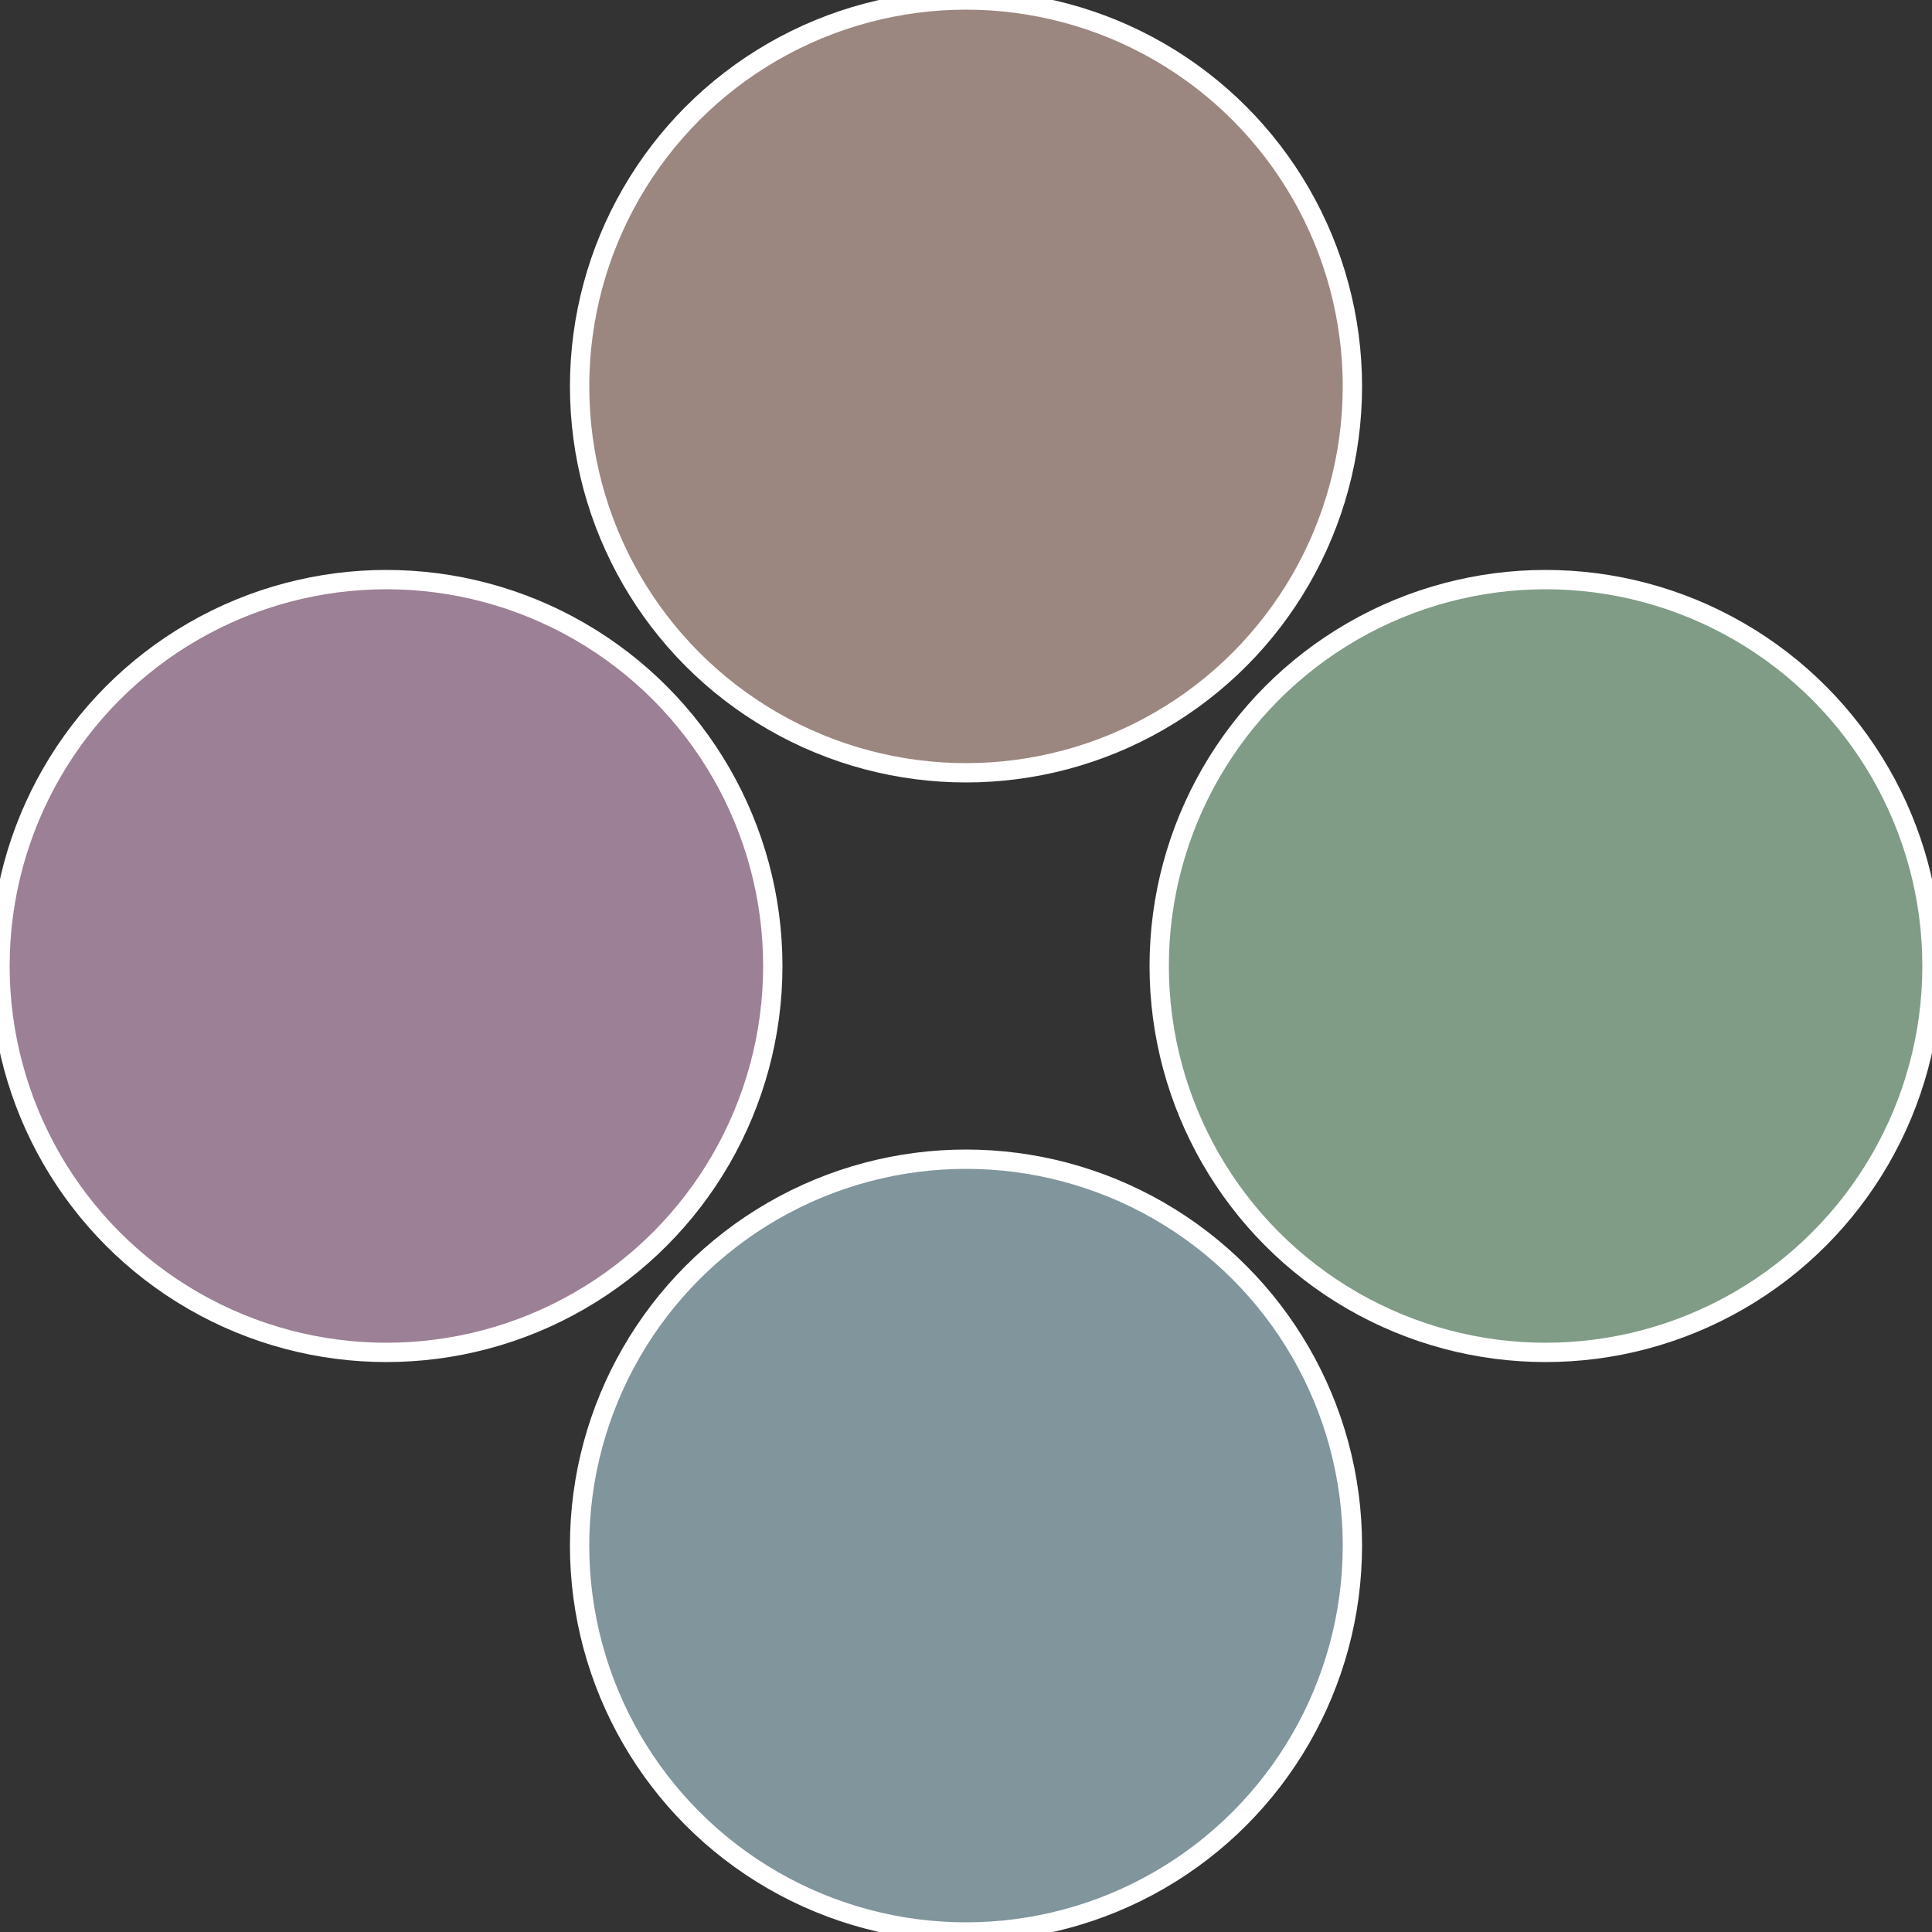
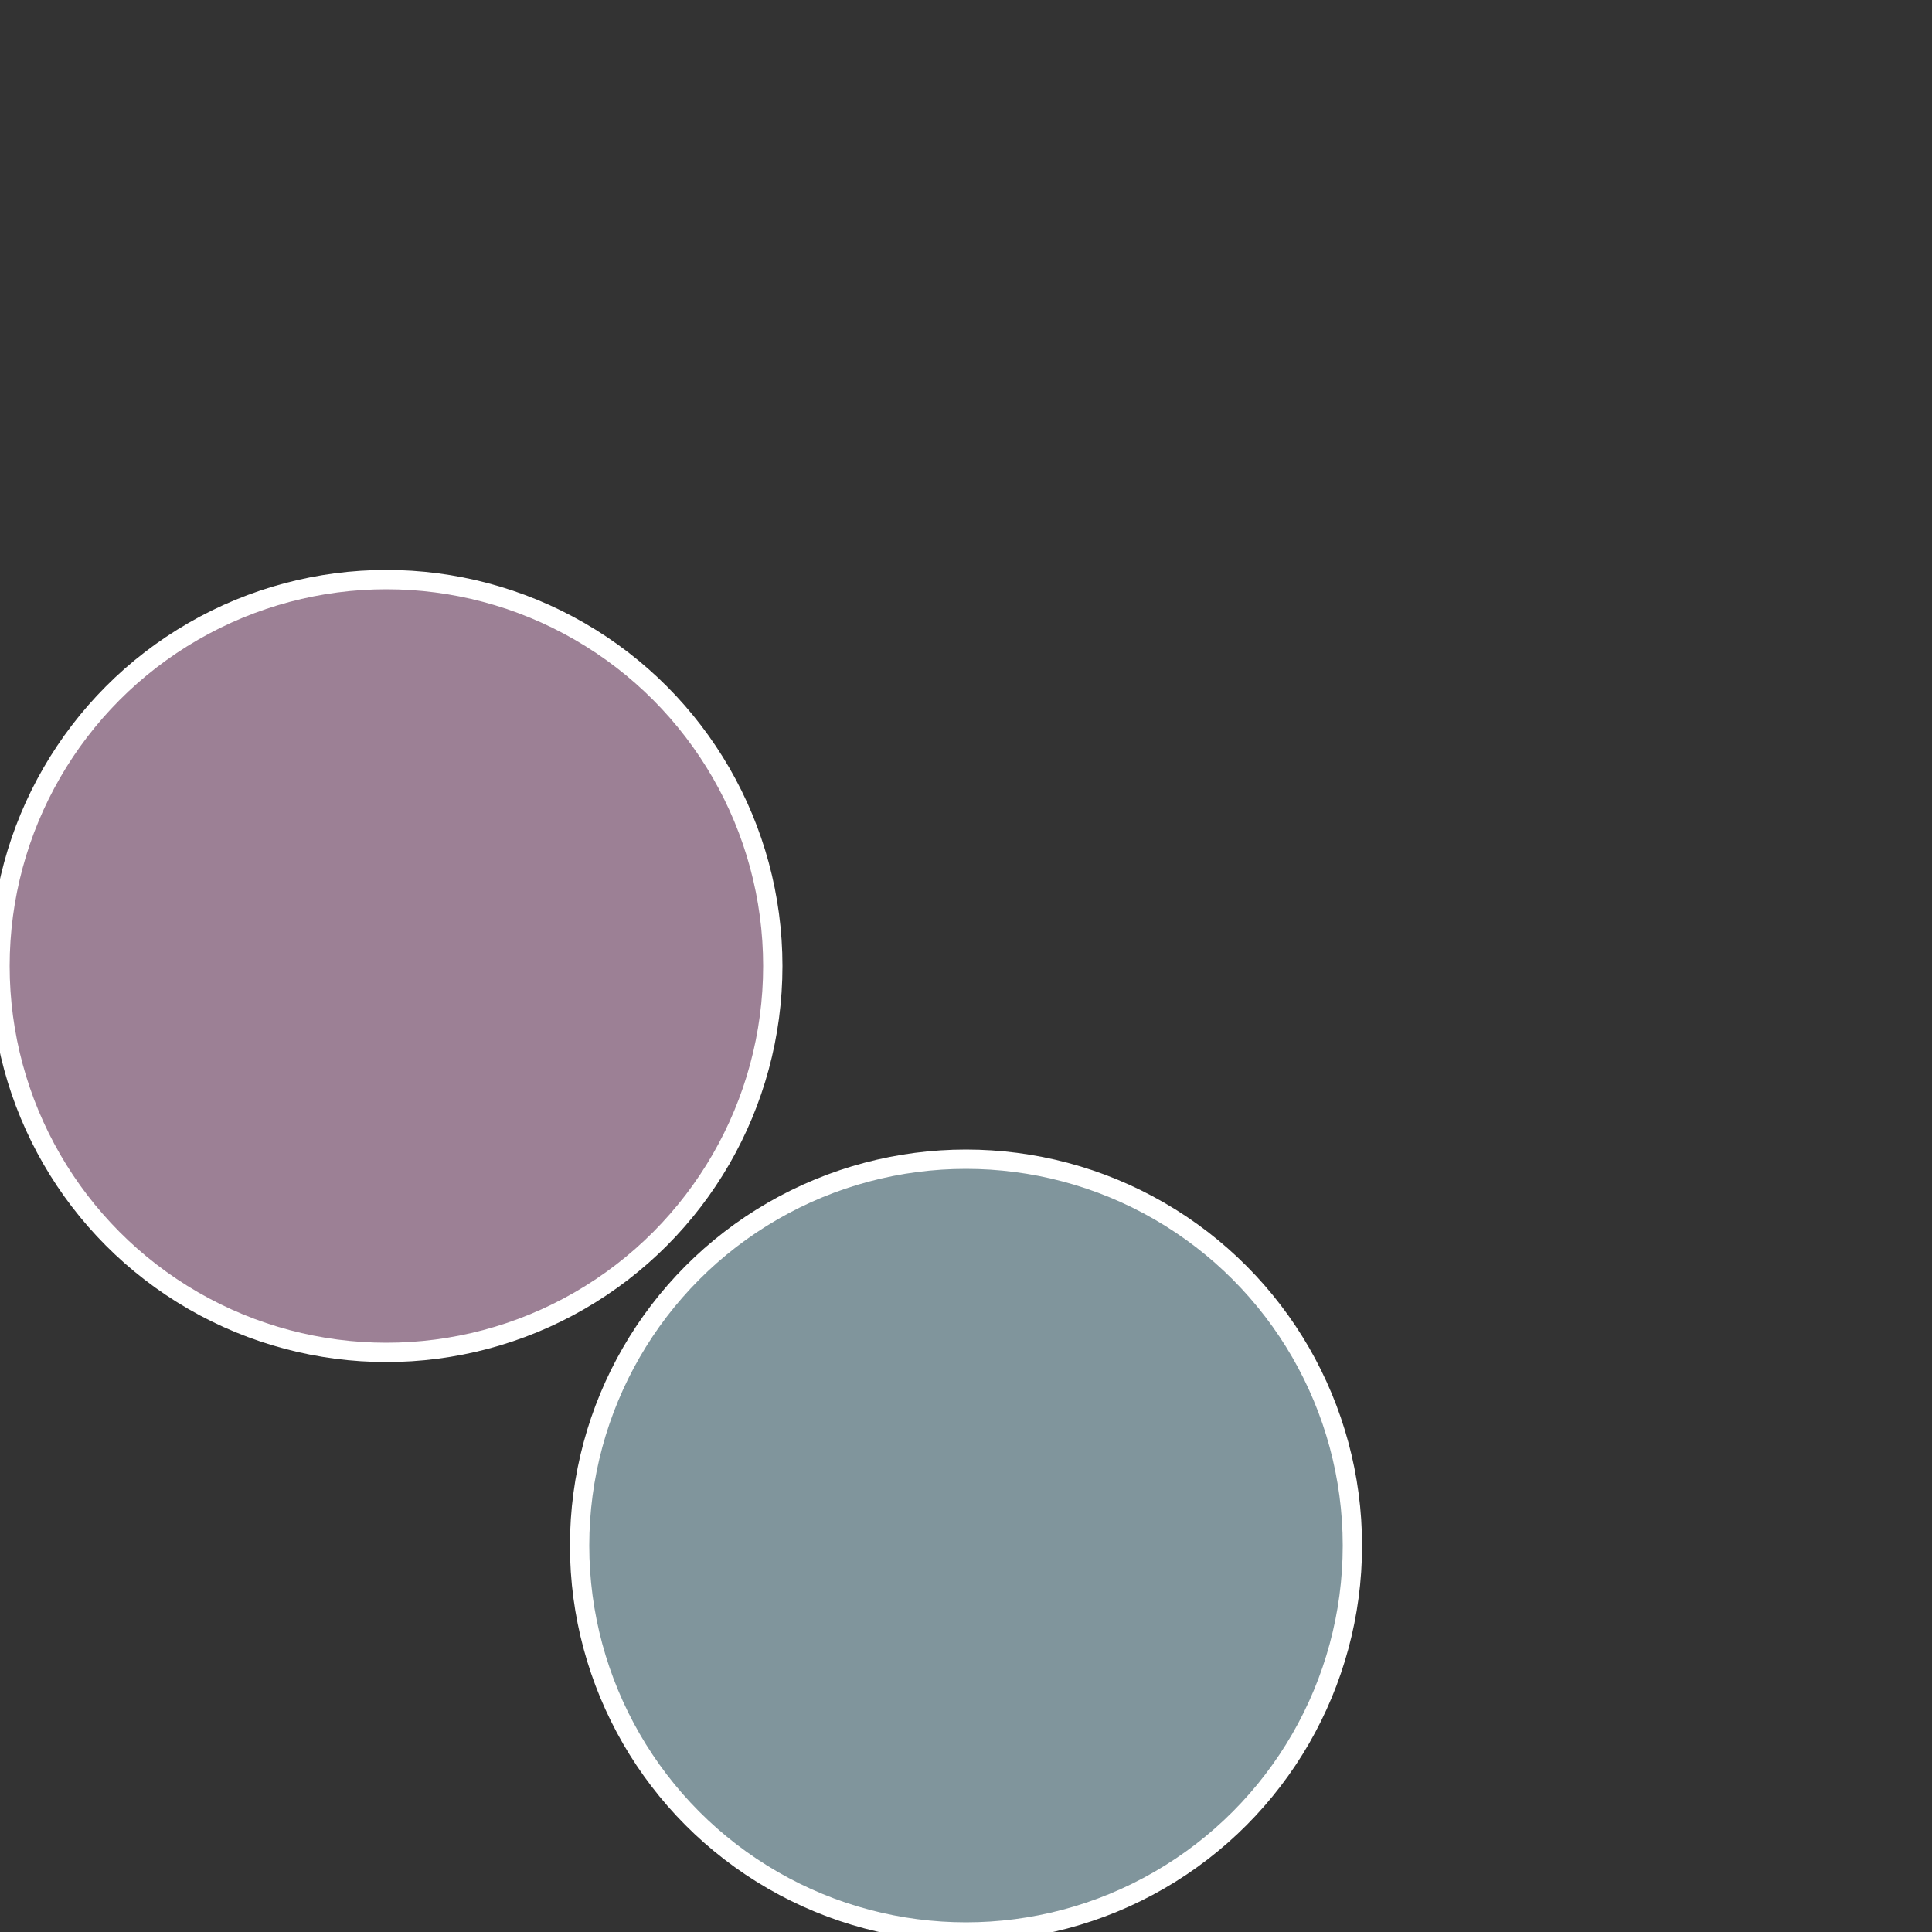
<svg xmlns="http://www.w3.org/2000/svg" width="500" height="500" viewBox="-1 -1 2 2">
  <rect x="-1" y="-1" width="2" height="2" fill="#333333" stroke="none" />
-   <circle cx="0.6" cy="0" r="0.4" fill="#809c87" stroke="#fff" stroke-width="1%" />
  <circle cx="3.6739403974421E-17" cy="0.6" r="0.4" fill="#80959c" stroke="#fff" stroke-width="1%" />
  <circle cx="-0.6" cy="7.3478807948841E-17" r="0.4" fill="#9c8095" stroke="#fff" stroke-width="1%" />
-   <circle cx="-1.1021821192326E-16" cy="-0.6" r="0.4" fill="#9c8780" stroke="#fff" stroke-width="1%" />
</svg>